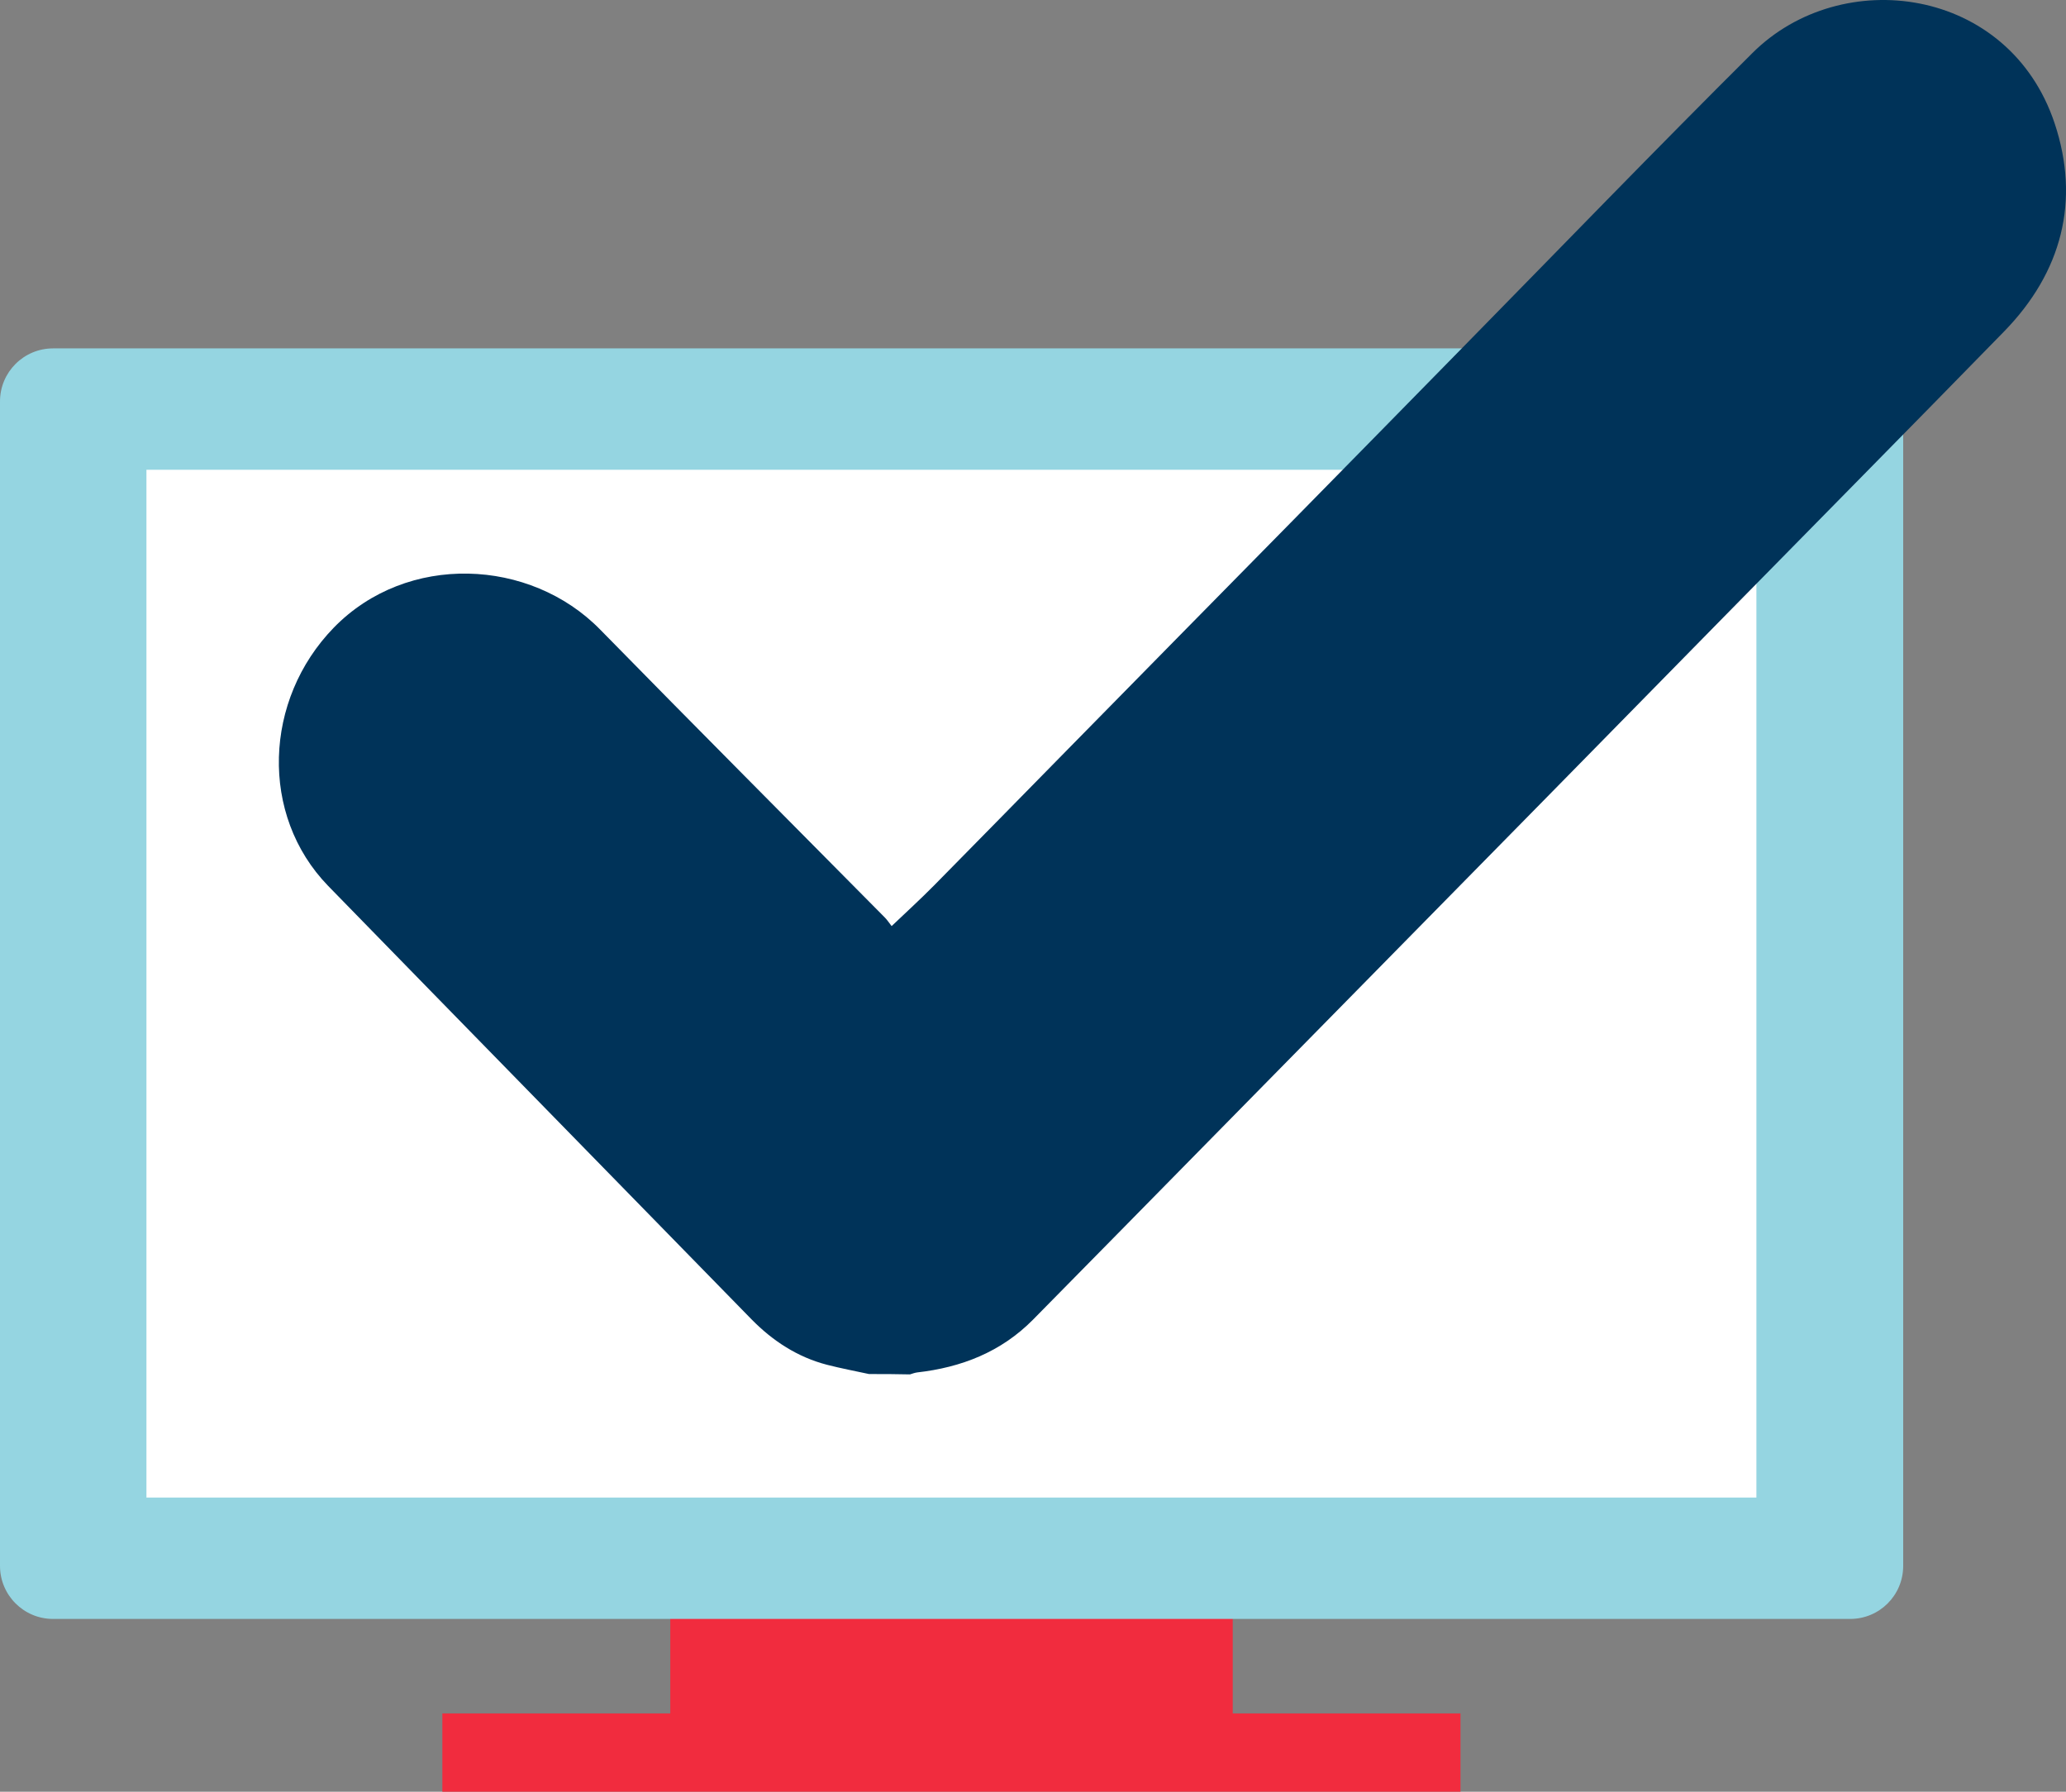
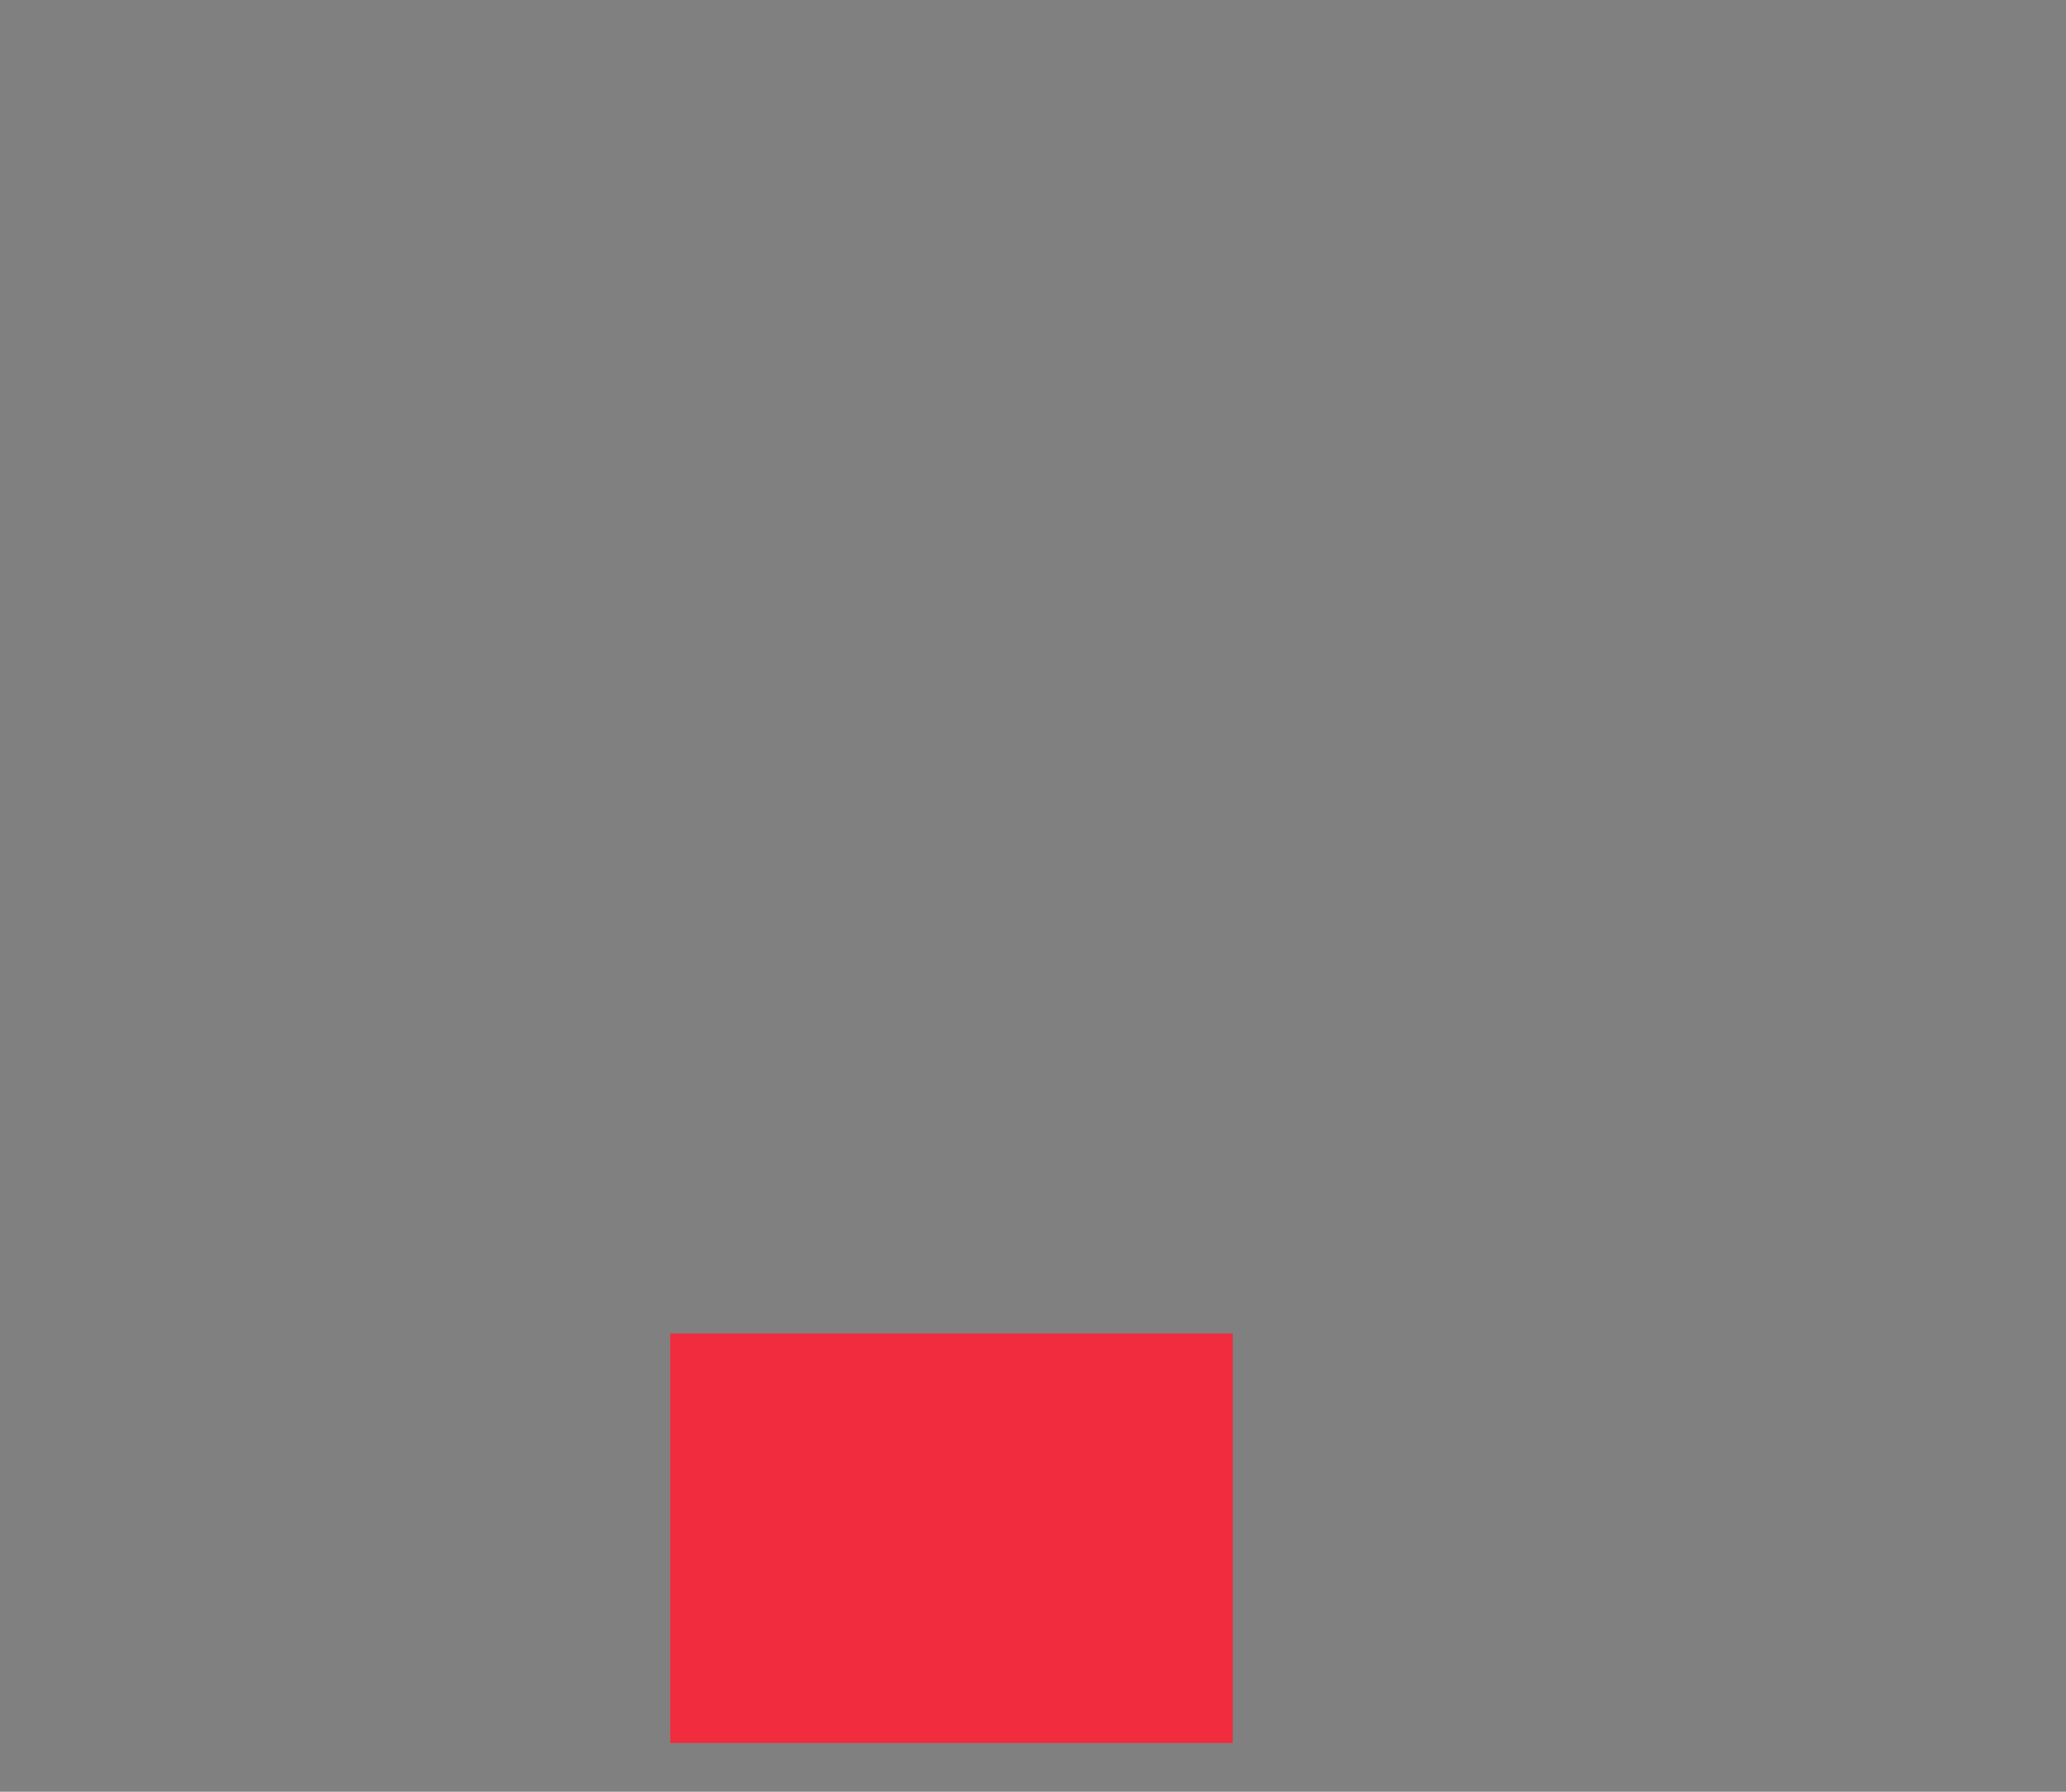
<svg xmlns="http://www.w3.org/2000/svg" version="1.1" id="Calque_1" x="0px" y="0px" viewBox="0 0 116.11 100.676" style="enable-background:new 0 0 200 200;">
  <rect x="0" y="0" width="116.11" height="100.676" fill="#808080" stroke="none" />
  <style type="text/css">
	.st0{fill:#F12C3E;}
	.st1{fill:#95D5E1;}
	.st2{fill:#FFFFFF;}
	.st3{fill:#003359;}
</style>
-   <rect x="24.86" y="96.276" class="st0" width="57.22" height="4.4" />
  <rect x="37.67" y="74.926" class="st0" width="31.61" height="23.01" />
-   <path class="st1" d="M 106.96 87.986 C 106.96 89.636 105.63 90.966 103.98 90.966 L 2.98 90.966 C 1.33 90.966 0 89.626 0 87.986 L 0 22.556 C 0 20.906 1.34 19.576 2.98 19.576 L 103.98 19.576 C 105.63 19.576 106.96 20.906 106.96 22.556 L 106.96 87.986 Z" />
-   <path class="st1" d="M 105.42 85.696 C 105.42 87.236 104.12 88.486 102.52 88.486 L 4.43 88.486 C 2.83 88.486 1.53 87.236 1.53 85.696 L 1.53 24.426 C 1.53 22.886 2.83 21.636 4.43 21.636 L 102.52 21.636 C 104.12 21.636 105.42 22.886 105.42 24.426 L 105.42 85.696 Z" />
-   <rect x="8.23" y="26.396" class="st2" width="90.48" height="57.75" />
  <g transform="matrix(1, 0, 0, 1, -40.97, -45.264)">
-     <path class="st3" d="M89.81,122.47c-0.79-0.17-1.58-0.32-2.36-0.52c-1.66-0.43-3.05-1.34-4.24-2.55 c-6.04-6.18-12.08-12.36-18.12-18.54c-1.89-1.94-3.79-3.88-5.68-5.82c-3.86-3.98-3.62-10.46,0.32-14.51 c4.11-4.22,11.04-3.91,14.97,0.11c5.31,5.42,10.66,10.78,15.99,16.17c0.15,0.15,0.27,0.34,0.39,0.49c0.85-0.81,1.64-1.53,2.39-2.29 c2.47-2.5,4.92-5.01,7.38-7.51c4.22-4.3,8.45-8.59,12.67-12.88c3.24-3.29,6.47-6.59,9.71-9.89c5.4-5.5,10.76-11.05,16.23-16.49 c5-4.98,14.41-3.74,16.98,3.95c1.45,4.35,0.41,8.37-2.84,11.7c-5.27,5.4-10.58,10.77-15.87,16.16c-3.26,3.32-6.52,6.64-9.78,9.96 c-6.36,6.47-12.73,12.94-19.09,19.41c-3.28,3.33-6.55,6.67-9.84,10c-1.79,1.81-4.02,2.68-6.51,2.96c-0.14,0.02-0.27,0.07-0.4,0.11 C91.34,122.47,90.58,122.47,89.81,122.47z" />
-   </g>
+     </g>
</svg>